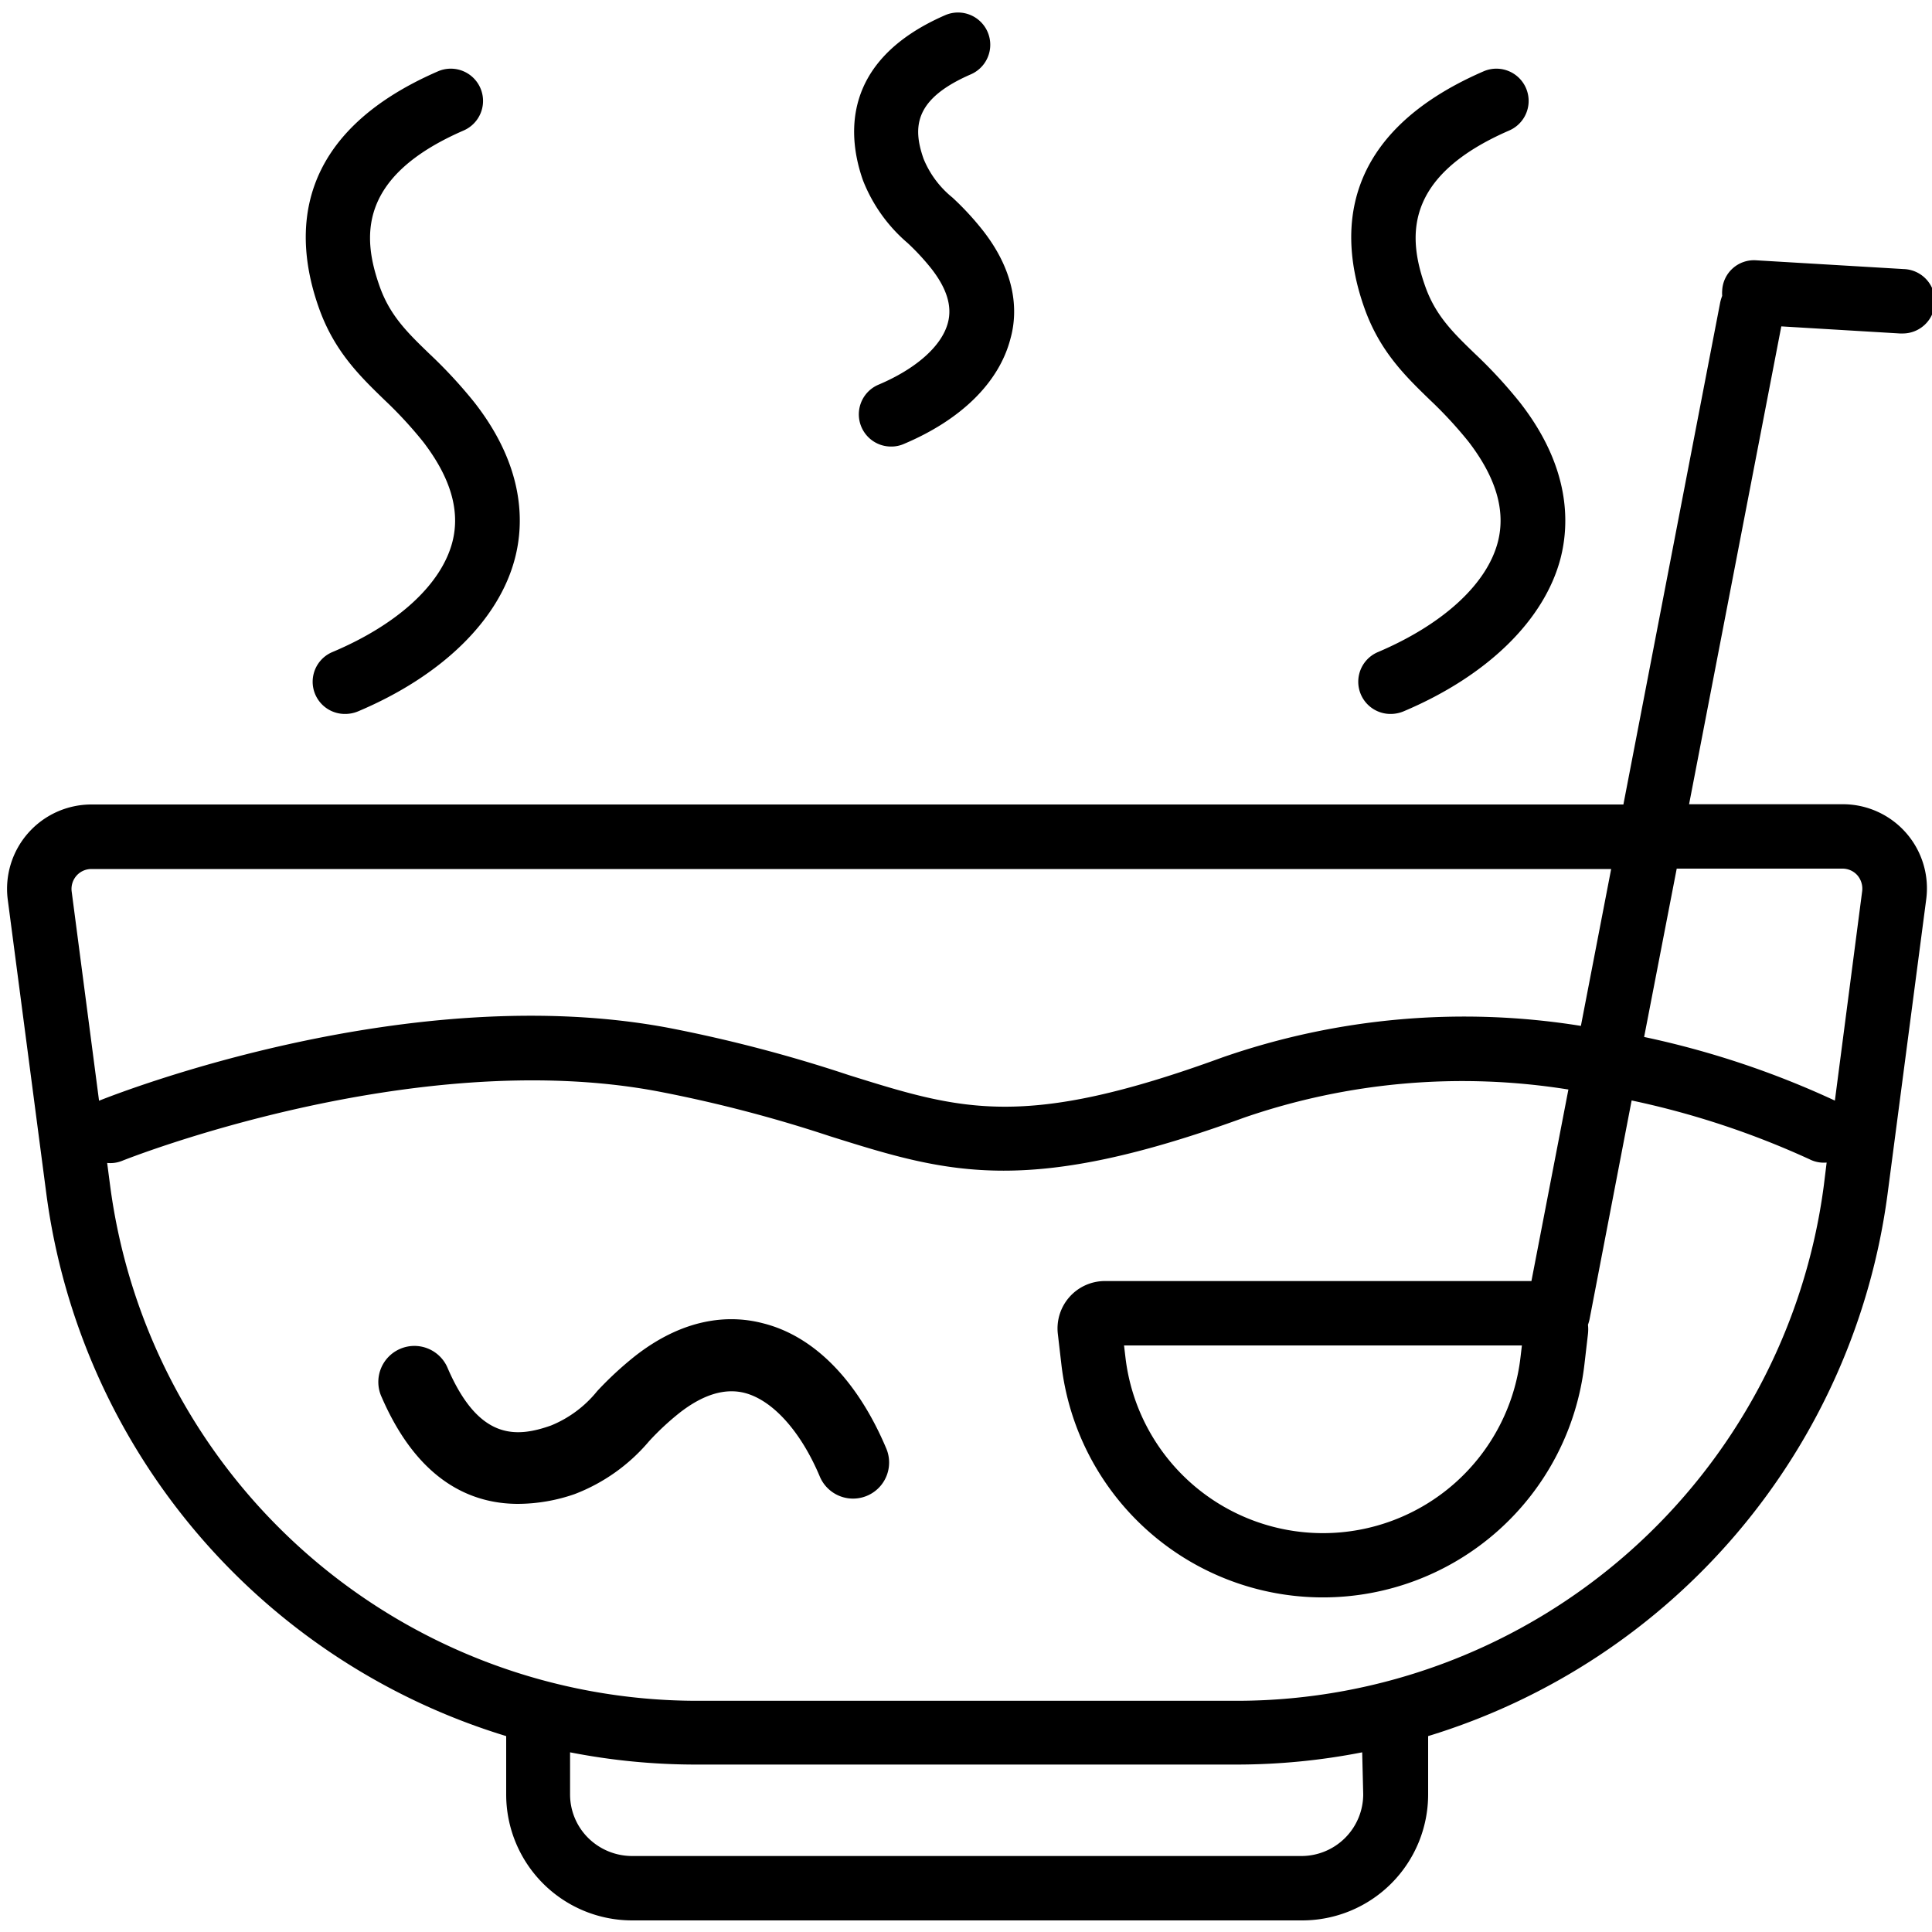
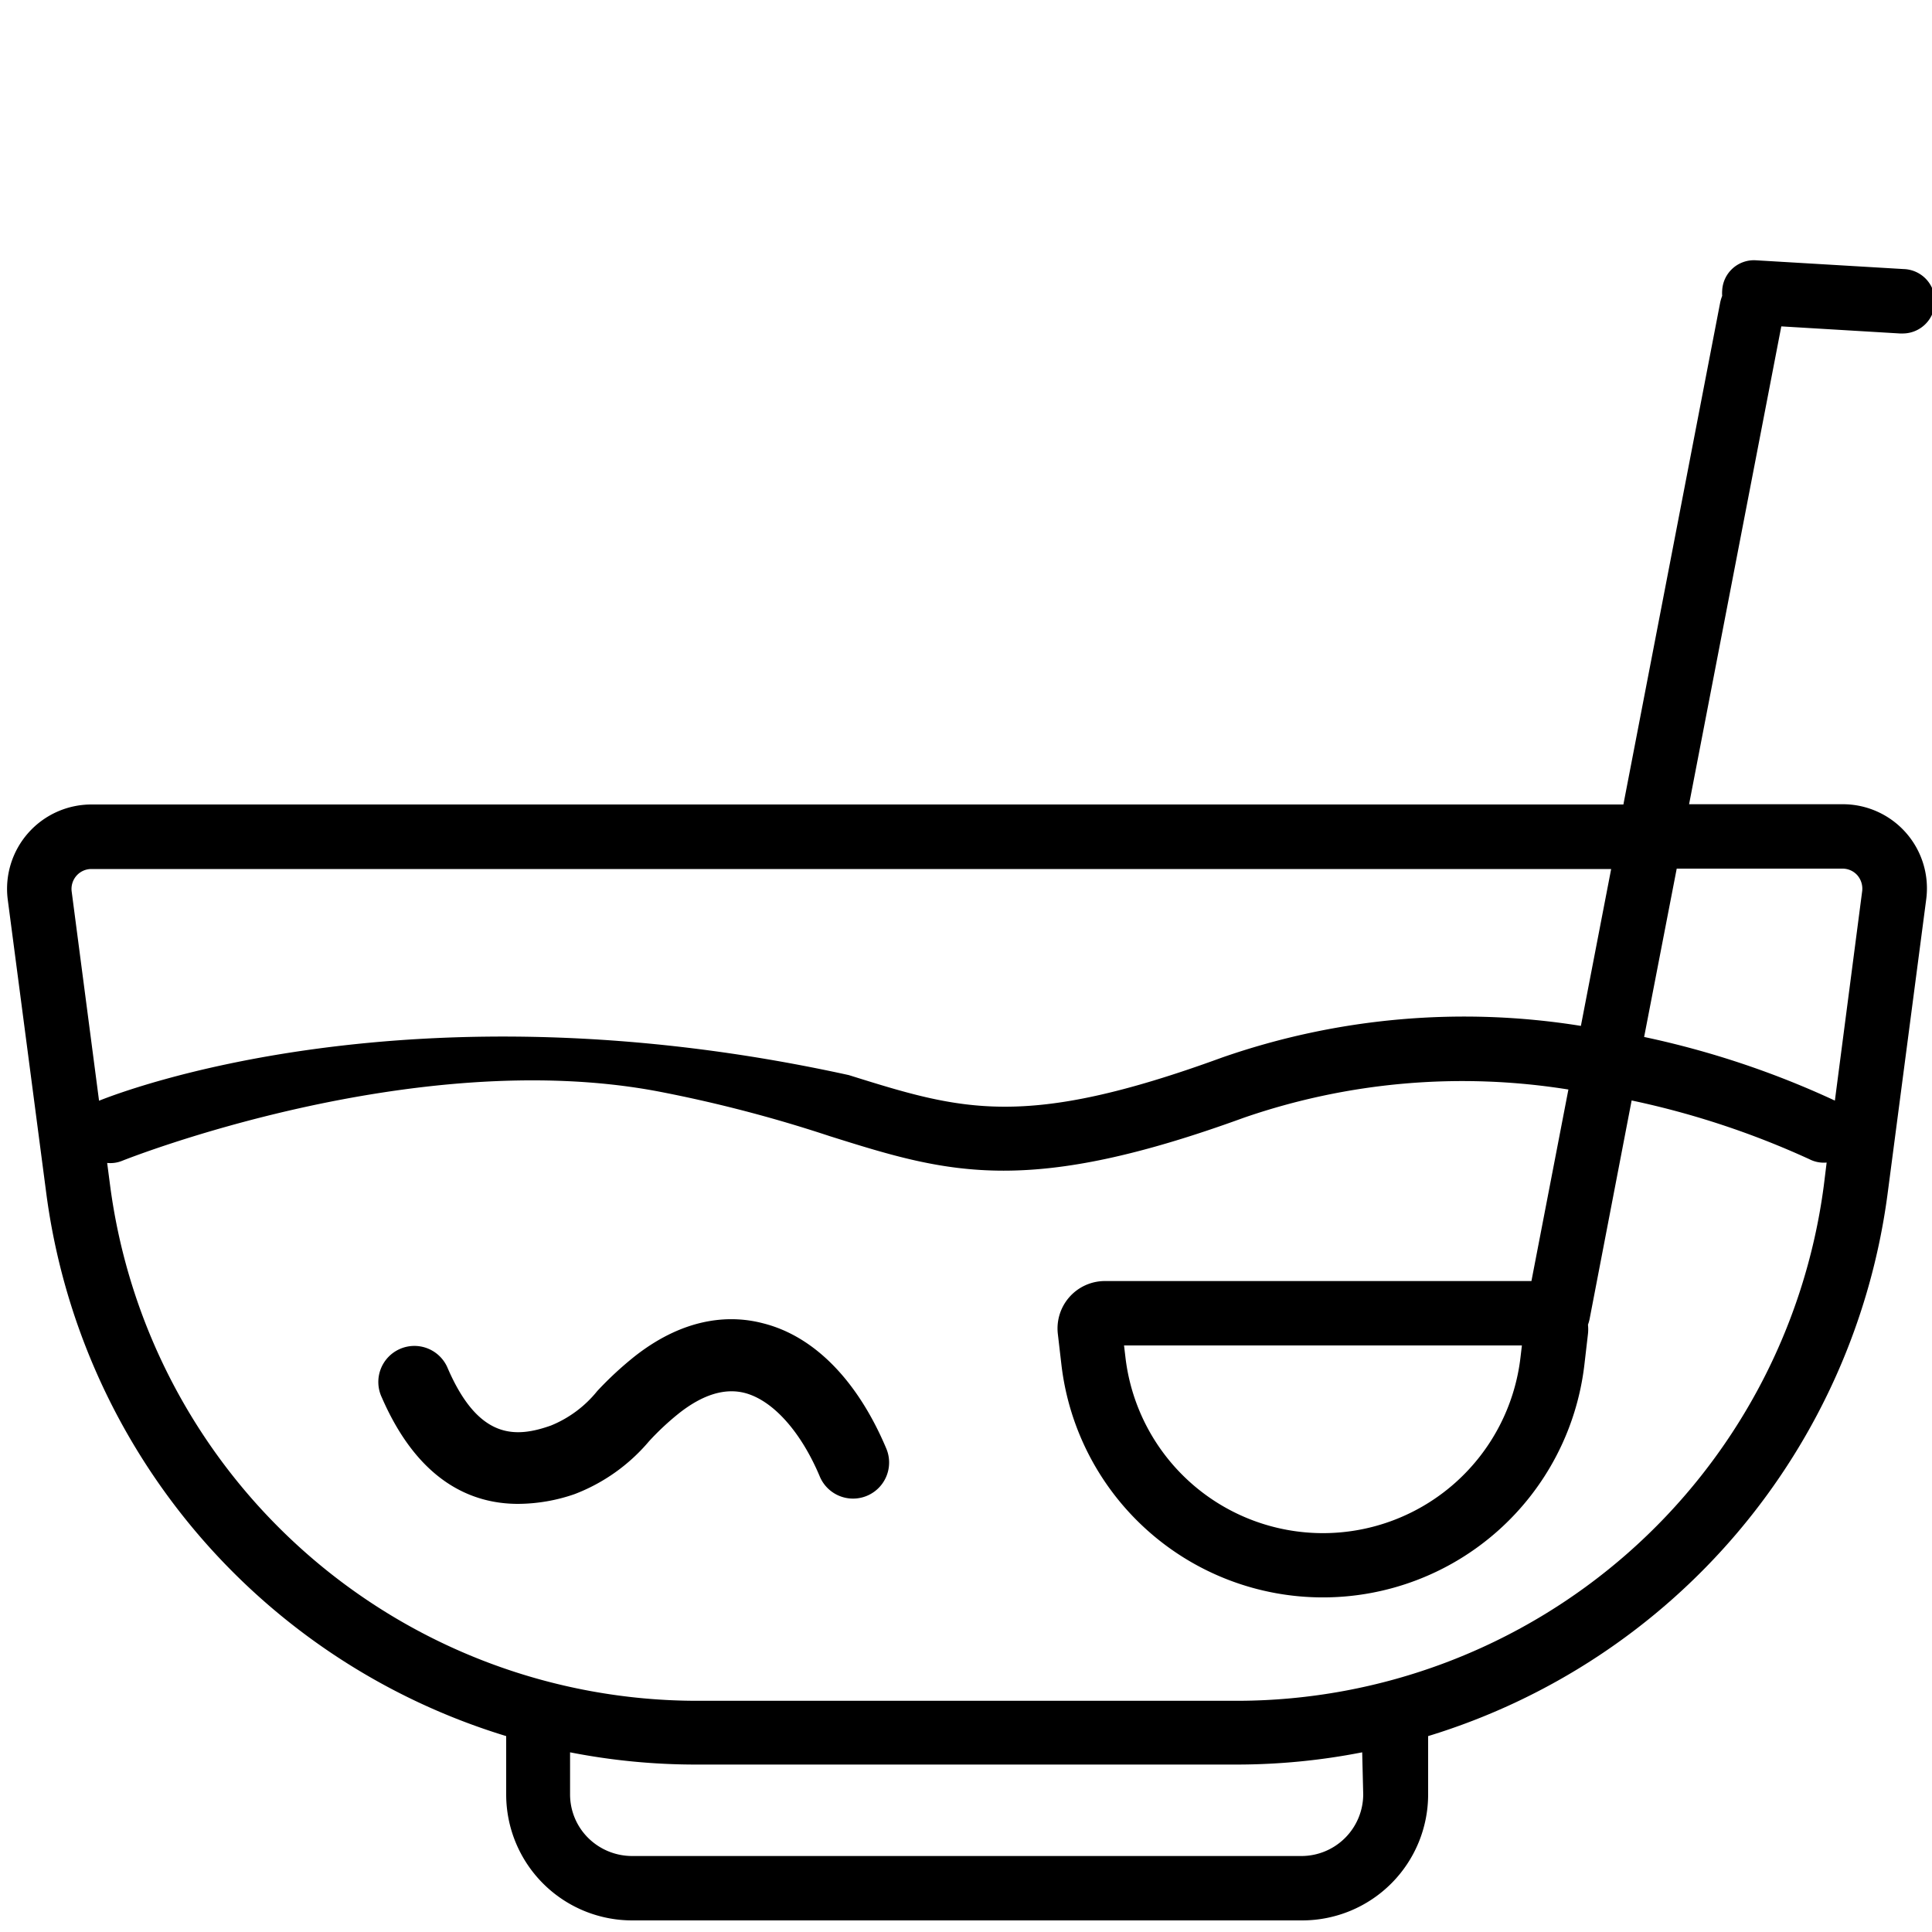
<svg xmlns="http://www.w3.org/2000/svg" id="Vrstva_1" data-name="Vrstva 1" viewBox="0 0 150 150">
  <defs>
    <style>.cls-1{fill:#000000;}</style>
  </defs>
  <title>icon</title>
-   <path class="cls-1" d="M143.05,62.44H131.14l7.16-37.1,9.2.55h.15a2.5,2.5,0,0,0,.15-5l-11.45-.68a2.47,2.47,0,0,0-2.64,2.35,2.81,2.81,0,0,0,0,.41,3.51,3.51,0,0,0-.15.49l-7.52,39H7.09A6.55,6.55,0,0,0,.6,69.83l3,22.87A51,51,0,0,0,39.3,134.79v4.52a9.78,9.78,0,0,0,9.79,9.79h52a9.78,9.78,0,0,0,9.79-9.79v-4.52A51,51,0,0,0,146.55,92.7l3-22.87a6.53,6.53,0,0,0-6.48-7.39ZM5.56,69.18A1.56,1.56,0,0,1,5.93,68a1.54,1.54,0,0,1,1.16-.53h118l-2.35,12.18a57.13,57.13,0,0,0-27.84,2.45c-15.41,5.63-20.23,4.11-29,1.37A111.41,111.41,0,0,0,52,79.82C31.91,76,9.37,84.79,7.69,85.46Zm100.28,70.13a4.8,4.8,0,0,1-4.79,4.79h-52a4.85,4.85,0,0,1-3.38-1.4,4.76,4.76,0,0,1-1.41-3.39v-3.26a50.68,50.68,0,0,0,9.75.95h42a50.68,50.68,0,0,0,9.75-.95ZM141.6,92.05a46,46,0,0,1-45.51,40h-42A46,46,0,0,1,8.55,92.05l-.23-1.76a2.42,2.42,0,0,0,1.15-.16c.22-.09,22.59-9,41.64-5.39a106,106,0,0,1,13.31,3.47c4.68,1.47,8.55,2.68,13.5,2.68,4.71,0,10.39-1.1,18.68-4.12a52,52,0,0,1,25.17-2.18L118.9,99.46H85.78a3.68,3.68,0,0,0-3.65,4.1l.28,2.41a20.44,20.44,0,0,0,40.6,0l.28-2.41a3.38,3.38,0,0,0,0-.71,3.17,3.17,0,0,0,.12-.41l3.27-17A65.78,65.78,0,0,1,140.48,90a2.45,2.45,0,0,0,1.34.26Zm-23.44,12.41-.11.93a15.44,15.44,0,0,1-30.67,0l-.11-.93Zm26.42-35.28-2.12,16.27a69.16,69.16,0,0,0-14.81-4.94l2.53-13.07h12.87a1.54,1.54,0,0,1,1.15.51A1.6,1.6,0,0,1,144.58,69.18Z" />
-   <path class="cls-1" d="M26.82,55.43a2.5,2.5,0,0,1-1-4.81c5.05-2.13,8.44-5.24,9.3-8.53.63-2.42-.13-5-2.26-7.78a32.09,32.09,0,0,0-3-3.25c-1.93-1.87-3.92-3.8-5.11-7.18-2-5.66-2-13.45,9.25-18.34a2.5,2.5,0,0,1,2,4.59c-8.29,3.6-7.85,8.35-6.53,12.09.8,2.27,2.15,3.59,3.87,5.25a36.93,36.93,0,0,1,3.49,3.77c3.91,5,3.87,9.36,3.15,12.11-1.25,4.81-5.69,9.14-12.18,11.88A2.59,2.59,0,0,1,26.82,55.43Z" />
-   <path class="cls-1" d="M69.2,34.67a2.5,2.5,0,0,1-1-4.8c2.91-1.23,4.93-3,5.4-4.83.33-1.27-.09-2.64-1.28-4.17a18.36,18.36,0,0,0-1.85-2A12.28,12.28,0,0,1,67,14c-1.15-3.26-1.84-9.24,6.38-12.82a2.5,2.5,0,0,1,2,4.59c-4.3,1.87-4.58,4-3.67,6.57a7.53,7.53,0,0,0,2.24,3,22.27,22.27,0,0,1,2.31,2.49C79,21.29,79,24.35,78.45,26.3c-.88,3.39-3.82,6.29-8.28,8.17A2.41,2.41,0,0,1,69.2,34.67Z" />
-   <path class="cls-1" d="M108,55.43a2.5,2.5,0,0,1-1-4.81c5-2.13,8.43-5.24,9.29-8.53.63-2.42-.13-5-2.26-7.78a32.09,32.09,0,0,0-3-3.25c-1.93-1.87-3.92-3.8-5.11-7.18-2-5.66-2-13.45,9.26-18.34a2.5,2.5,0,0,1,2,4.59c-8.29,3.6-7.85,8.35-6.53,12.09.8,2.27,2.15,3.59,3.87,5.25A36.93,36.93,0,0,1,118,31.24c3.91,5,3.87,9.36,3.16,12.11-1.26,4.81-5.7,9.14-12.19,11.88A2.59,2.59,0,0,1,108,55.43Z" />
+   <path class="cls-1" d="M143.05,62.44H131.14l7.16-37.1,9.2.55h.15a2.5,2.5,0,0,0,.15-5l-11.45-.68a2.47,2.47,0,0,0-2.64,2.35,2.81,2.81,0,0,0,0,.41,3.51,3.51,0,0,0-.15.49l-7.52,39H7.09A6.55,6.55,0,0,0,.6,69.83l3,22.87A51,51,0,0,0,39.3,134.79v4.52a9.78,9.78,0,0,0,9.79,9.79h52a9.78,9.78,0,0,0,9.79-9.79v-4.52A51,51,0,0,0,146.55,92.7l3-22.87a6.53,6.53,0,0,0-6.48-7.39ZM5.56,69.18A1.56,1.56,0,0,1,5.93,68a1.54,1.54,0,0,1,1.16-.53h118l-2.35,12.18a57.13,57.13,0,0,0-27.84,2.45c-15.41,5.63-20.23,4.11-29,1.37C31.91,76,9.37,84.79,7.69,85.46Zm100.28,70.13a4.8,4.8,0,0,1-4.79,4.79h-52a4.85,4.85,0,0,1-3.38-1.4,4.76,4.76,0,0,1-1.41-3.39v-3.26a50.68,50.68,0,0,0,9.75.95h42a50.68,50.68,0,0,0,9.75-.95ZM141.6,92.05a46,46,0,0,1-45.51,40h-42A46,46,0,0,1,8.55,92.05l-.23-1.76a2.42,2.42,0,0,0,1.15-.16c.22-.09,22.59-9,41.64-5.39a106,106,0,0,1,13.31,3.47c4.68,1.47,8.55,2.68,13.5,2.68,4.71,0,10.39-1.1,18.68-4.12a52,52,0,0,1,25.17-2.18L118.9,99.46H85.78a3.68,3.68,0,0,0-3.65,4.1l.28,2.41a20.44,20.44,0,0,0,40.6,0l.28-2.41a3.38,3.38,0,0,0,0-.71,3.17,3.17,0,0,0,.12-.41l3.27-17A65.78,65.78,0,0,1,140.48,90a2.45,2.45,0,0,0,1.34.26Zm-23.44,12.41-.11.93a15.44,15.44,0,0,1-30.67,0l-.11-.93Zm26.42-35.28-2.12,16.27a69.16,69.16,0,0,0-14.81-4.94l2.53-13.07h12.87a1.54,1.54,0,0,1,1.15.51A1.6,1.6,0,0,1,144.58,69.18Z" />
  <path class="cls-1" d="M40.22,116.76c-3.57,0-7.73-1.71-10.58-8.27a2.8,2.8,0,1,1,5.13-2.24c2.4,5.53,5.26,5.4,8,4.43A8.94,8.94,0,0,0,46.37,108a27,27,0,0,1,2.94-2.72c4.07-3.18,7.65-3.14,9.93-2.54,4,1,7.36,4.48,9.57,9.72a2.8,2.8,0,0,1-5.16,2.18c-1.47-3.5-3.65-5.92-5.82-6.49-1.55-.4-3.25.12-5.08,1.55a20.79,20.79,0,0,0-2.36,2.2A14.2,14.2,0,0,1,44.62,116,13.56,13.56,0,0,1,40.22,116.76Z" />
</svg>